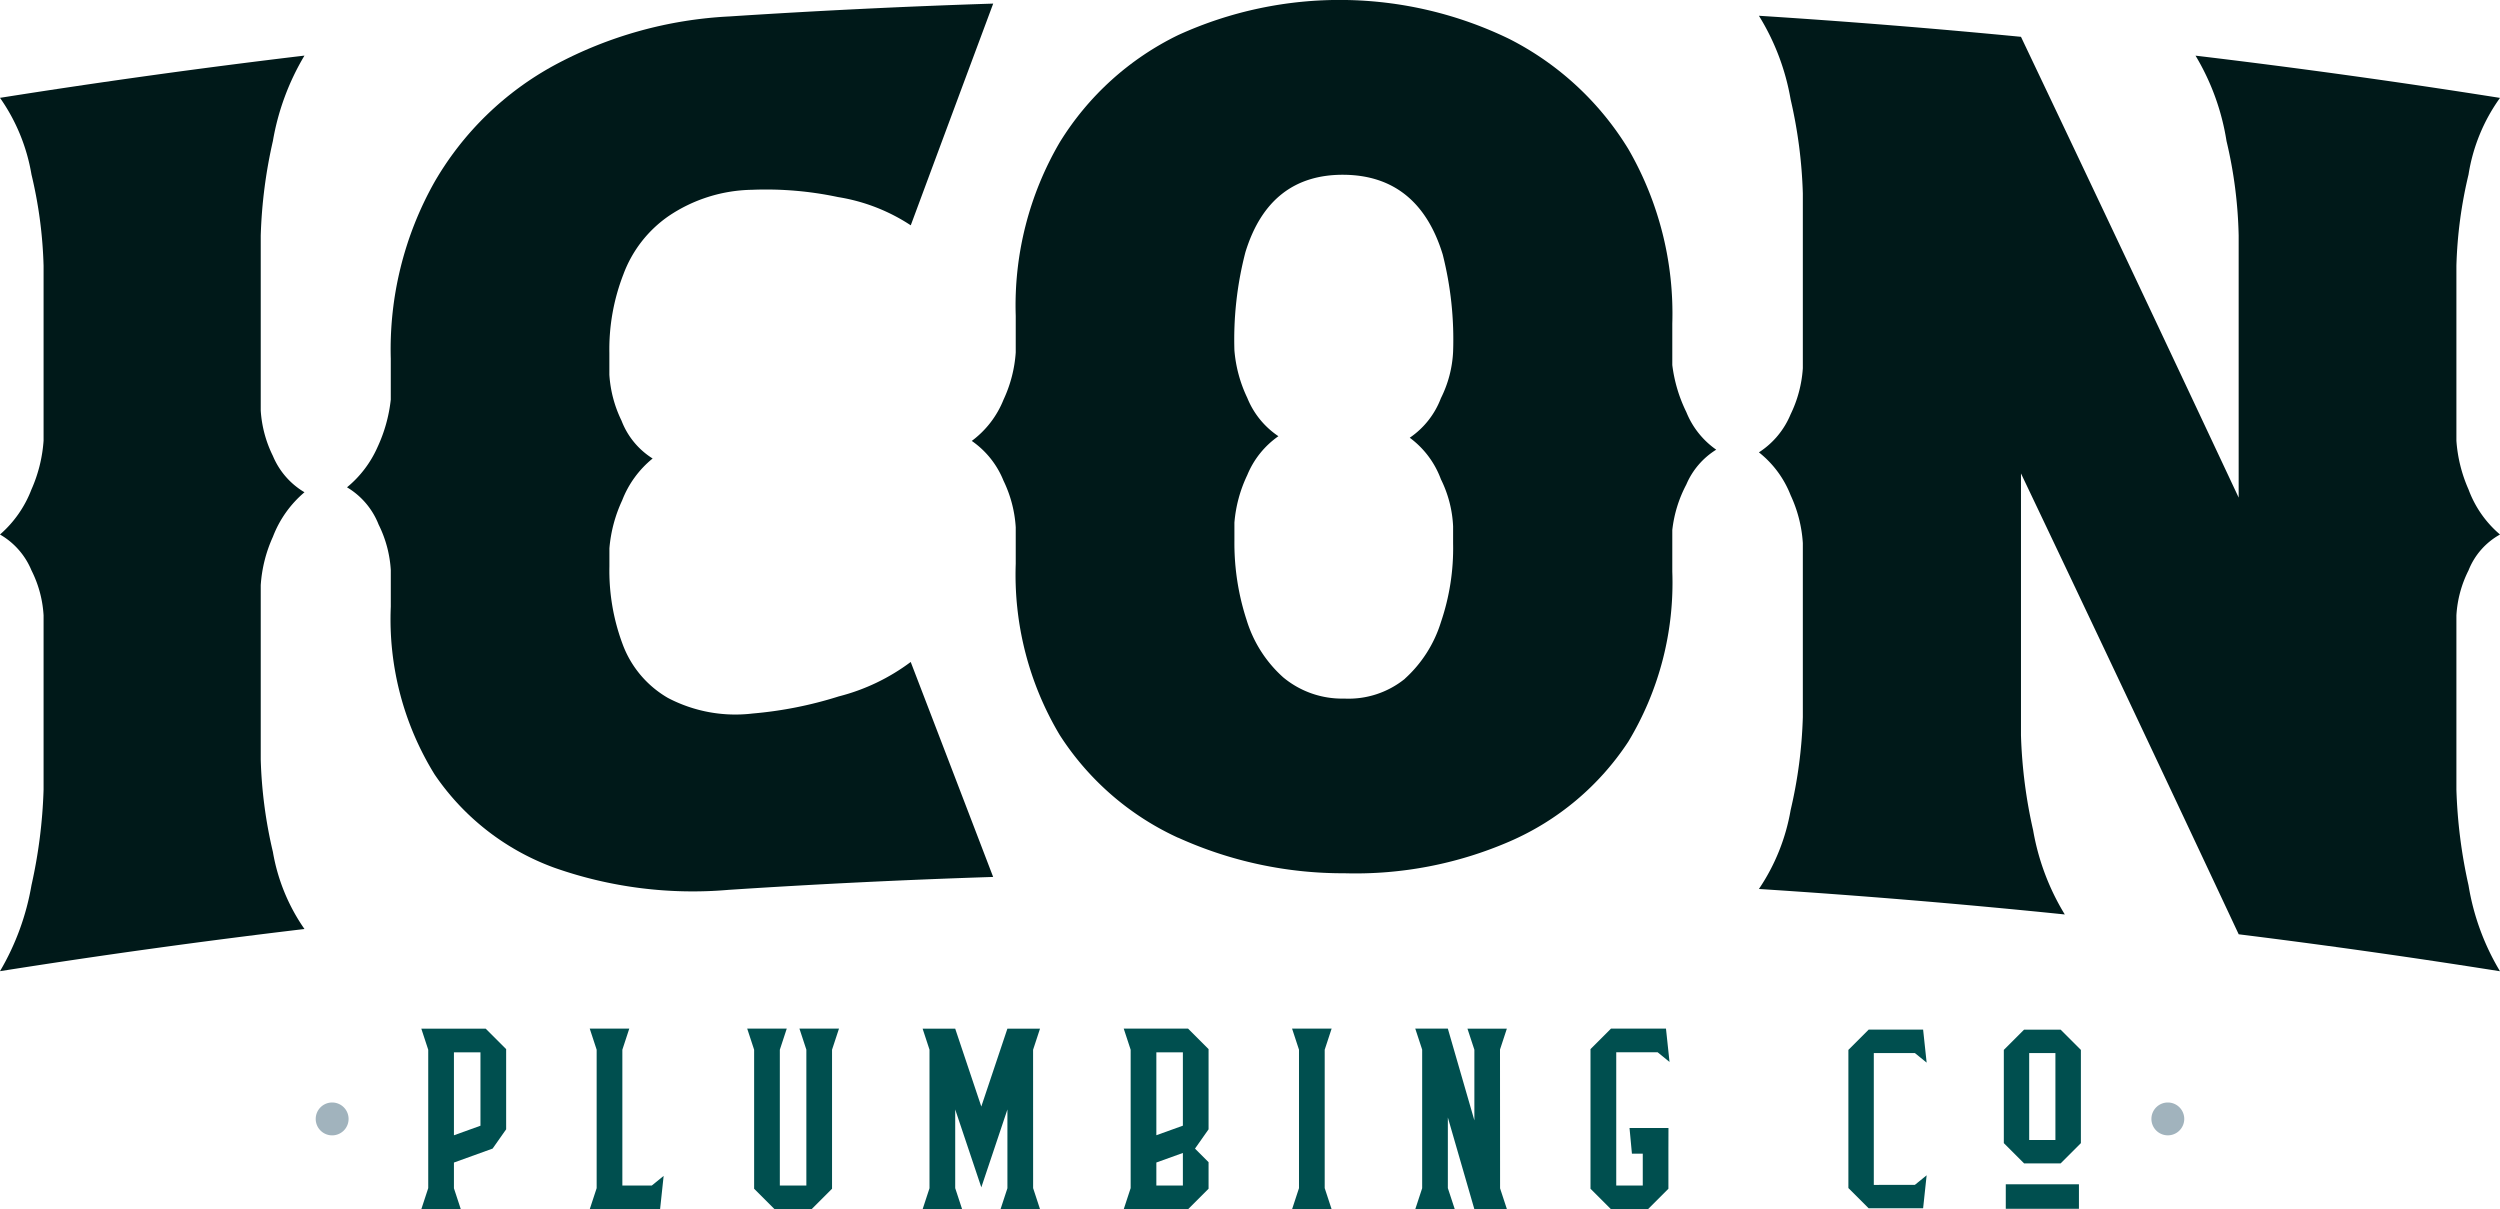
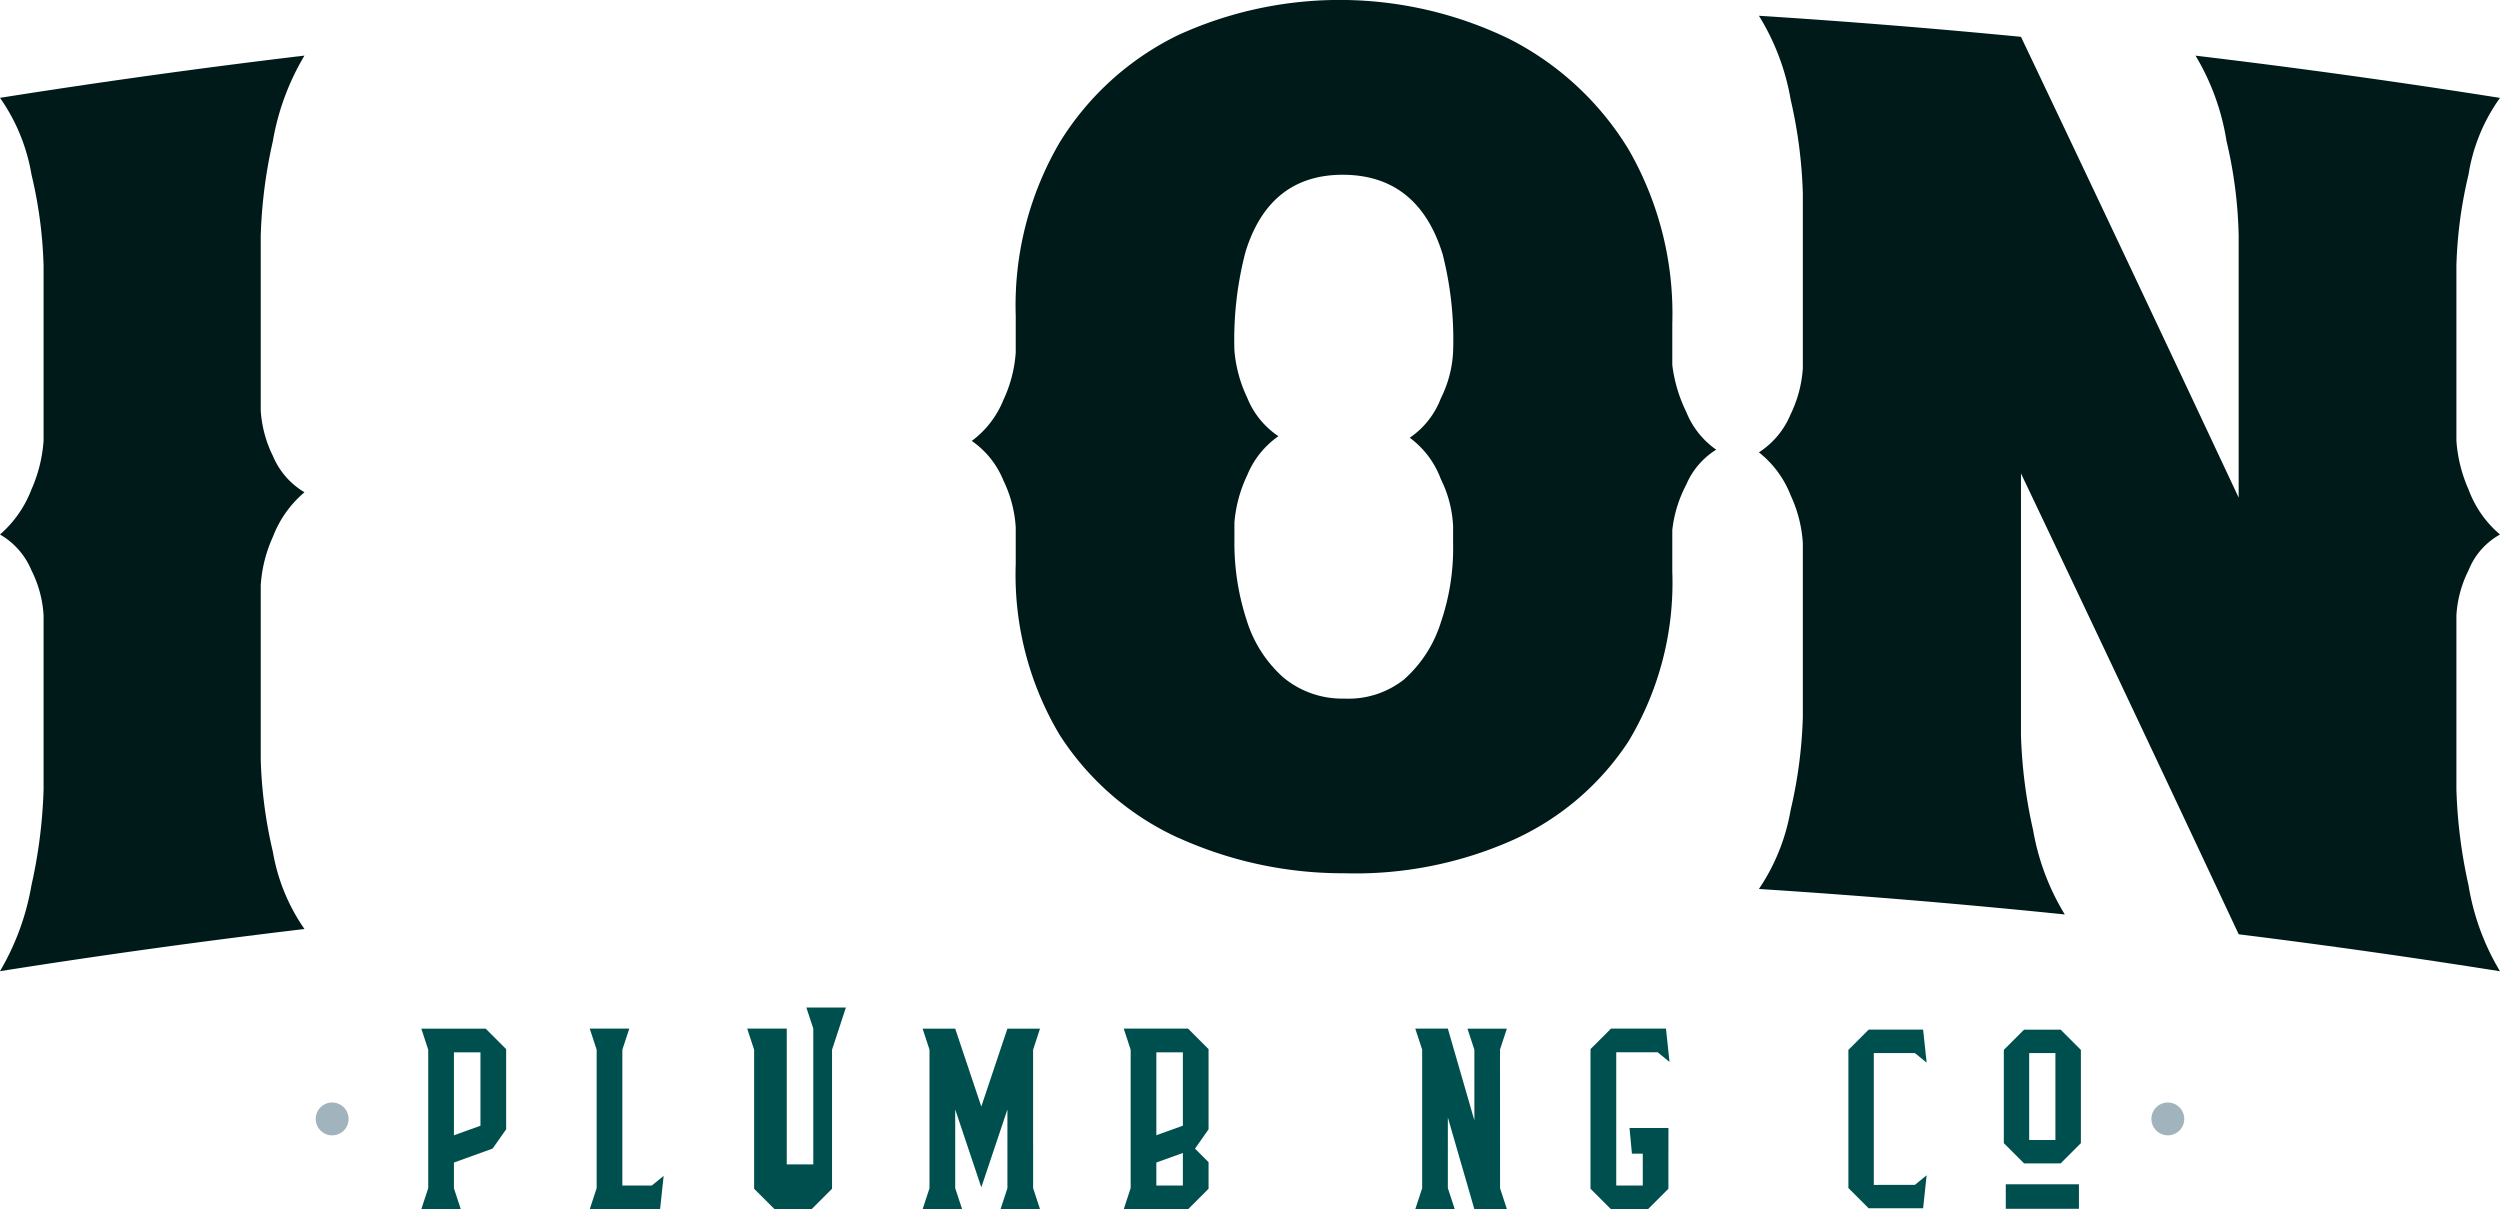
<svg xmlns="http://www.w3.org/2000/svg" id="Group_224" data-name="Group 224" width="157" height="75.94" viewBox="0 0 157 75.94">
  <defs>
    <clipPath id="clip-path">
      <rect id="Rectangle_143" data-name="Rectangle 143" width="157" height="75.94" fill="none" />
    </clipPath>
  </defs>
  <g id="Group_224-2" data-name="Group 224" clip-path="url(#clip-path)">
    <path id="Path_140" data-name="Path 140" d="M235.721,563.788v5.037l-.85,1.21-2.429.877v1.617l.432,1.315h-2.481l.435-1.326v-8.69l-.435-1.326h4.041l1.287,1.287m-1.613.2h-1.666V569.2l1.666-.6Z" transform="translate(-203.935 -497.904)" fill="#004f4f" />
    <path id="Path_141" data-name="Path 141" d="M326.91,573.845h-4.419l.435-1.324v-8.694l-.435-1.325h2.484l-.435,1.326h0v8.53h1.847l.746-.606-.206,1.93Z" transform="translate(-285.456 -497.905)" fill="#004f4f" />
-     <path id="Path_142" data-name="Path 142" d="M413.934,563.827v8.73l-1.287,1.287h-2.319l-1.287-1.287v-8.73l-.435-1.326h2.484l-.435,1.326v8.529h1.666v-8.532l-.435-1.323h2.484Z" transform="translate(-361.682 -497.904)" fill="#004f4f" />
+     <path id="Path_142" data-name="Path 142" d="M413.934,563.827v8.73l-1.287,1.287h-2.319l-1.287-1.287v-8.73l-.435-1.326h2.484v8.529h1.666v-8.532l-.435-1.323h2.484Z" transform="translate(-361.682 -497.904)" fill="#004f4f" />
    <path id="Path_143" data-name="Path 143" d="M511.48,572.519l.435,1.325h-2.482l.433-1.32v-4.946l-.788,2.353-.851,2.538-.851-2.538-.789-2.353v4.941l.435,1.325h-2.482l.433-1.32v-8.7l-.433-1.32h2.047l1.639,4.891,1.639-4.891h2.048l-.435,1.325Z" transform="translate(-446.6 -497.904)" fill="#004f4f" />
    <path id="Path_144" data-name="Path 144" d="M618.95,570.036h0l.854.854v1.667l-1.287,1.287h-4.041l.435-1.326h0v-8.69h0l-.435-1.326h4.041l1.287,1.287v5.037c-.312.443-.538.766-.85,1.21m-2.429-.838,1.666-.6v-4.607h-1.666Zm1.666,1.113-1.666.6v1.444h1.666v-2.046Z" transform="translate(-543.906 -497.905)" fill="#004f4f" />
-     <path id="Path_145" data-name="Path 145" d="M708.619,572.518l.435,1.326h-2.484l.435-1.324v-8.694l-.435-1.325h2.484l-.435,1.326h0v8.692Z" transform="translate(-625.428 -497.904)" fill="#004f4f" />
    <path id="Path_146" data-name="Path 146" d="M779.274,572.532l.431,1.312H777.66l-1.666-5.762v4.436l.435,1.325h-2.481l.433-1.318V563.82l-.433-1.318h2.046l1.666,5.762v-4.436l-.435-1.325H779.7l-.431,1.312Z" transform="translate(-685.069 -497.904)" fill="#004f4f" />
    <path id="Path_147" data-name="Path 147" d="M874.662,570.137v2.421l-1.287,1.287h-2.319l-1.287-1.287v-8.769l1.287-1.287h3.454l.007.074.215,2.019-.746-.607h-2.6v8.368h1.666v-2h-.681l-.151-1.613h2.446Z" transform="translate(-769.886 -497.905)" fill="#004f4f" />
    <path id="Path_148" data-name="Path 148" d="M1014.968,572.8l.738-.6-.221,2.071h-3.42L1010.792,573v-8.676l1.273-1.273h3.42l.221,2.072-.738-.6h-2.58v8.28Z" transform="translate(-894.713 -498.391)" fill="#004f4f" />
    <path id="Path_149" data-name="Path 149" d="M1100.631,564.325v5.854l-1.273,1.273h-2.294l-1.273-1.273v-5.854l1.273-1.273h2.294l1.273,1.273m-1.6,1.347v-1.149h-1.647v5.458h1.647v-4.308Z" transform="translate(-969.951 -498.391)" fill="#004f4f" />
    <rect id="Rectangle_142" data-name="Rectangle 142" width="4.594" height="1.539" transform="translate(125.963 74.373)" fill="#004f4f" />
    <path id="Path_150" data-name="Path 150" d="M174.725,603.935a1.032,1.032,0,1,1-1.031-1.031,1.031,1.031,0,0,1,1.031,1.031" transform="translate(-152.834 -533.667)" fill="#a1b3bd" />
    <path id="Path_151" data-name="Path 151" d="M1178.561,603.935a1.031,1.031,0,1,1-1.031-1.031,1.031,1.031,0,0,1,1.031,1.031" transform="translate(-1041.39 -533.667)" fill="#a1b3bd" />
    <path id="Path_152" data-name="Path 152" d="M0,87.91a15.961,15.961,0,0,0,1.977-5.4,31.8,31.8,0,0,0,.76-6.007V65.569a7.177,7.177,0,0,0-.76-2.828A4.647,4.647,0,0,0,0,60.487a7.117,7.117,0,0,0,1.977-2.833,9.1,9.1,0,0,0,.76-3.062V43.615a27.735,27.735,0,0,0-.76-5.735A11.774,11.774,0,0,0,0,33.064q9.54-1.511,19.121-2.652a15.585,15.585,0,0,0-1.984,5.366,30.68,30.68,0,0,0-.763,5.946V52.7a7.48,7.48,0,0,0,.763,2.85,4.8,4.8,0,0,0,1.984,2.284,6.886,6.886,0,0,0-1.984,2.8,8.7,8.7,0,0,0-.763,3.04V74.616a28.614,28.614,0,0,0,.763,5.8,12,12,0,0,0,1.984,4.846Q9.542,86.4,0,87.91" transform="translate(0 -26.92)" fill="#001919" />
-     <path id="Path_153" data-name="Path 153" d="M213.784,57.622a26.153,26.153,0,0,1-10.987-1.38,15.477,15.477,0,0,1-7.532-5.863,18.52,18.52,0,0,1-2.751-10.534V37.55a7.379,7.379,0,0,0-.764-2.862,4.736,4.736,0,0,0-1.986-2.341,6.835,6.835,0,0,0,1.909-2.508,9.5,9.5,0,0,0,.84-3V24.279a21.4,21.4,0,0,1,2.751-11.114A19.383,19.383,0,0,1,202.8,5.833a25.882,25.882,0,0,1,10.987-3.057q8.274-.54,16.558-.806-2.589,6.948-5.177,13.924A11.637,11.637,0,0,0,220.6,14.12a21.759,21.759,0,0,0-5.4-.457,9.619,9.619,0,0,0-5.247,1.656,7.7,7.7,0,0,0-2.833,3.657,13,13,0,0,0-.88,4.927V25.28a7.7,7.7,0,0,0,.765,2.884,4.848,4.848,0,0,0,1.952,2.374,6.316,6.316,0,0,0-1.914,2.633,8.84,8.84,0,0,0-.8,3.009v1.147a13.167,13.167,0,0,0,.842,4.905,6.5,6.5,0,0,0,2.833,3.342,9.113,9.113,0,0,0,5.324.978,24.928,24.928,0,0,0,5.4-1.073,12.811,12.811,0,0,0,4.523-2.163q2.588,6.736,5.177,13.5-8.284.266-16.558.807" transform="translate(-167.972 -1.744)" fill="#001919" />
    <path id="Path_154" data-name="Path 154" d="M544.379,52.615a17.5,17.5,0,0,1-7.442-6.456,19.635,19.635,0,0,1-2.762-10.75V33.113a7.789,7.789,0,0,0-.767-2.922,5.548,5.548,0,0,0-1.994-2.5,5.989,5.989,0,0,0,1.994-2.59,8.31,8.31,0,0,0,.767-2.968V19.842a20.283,20.283,0,0,1,2.762-10.9,17.944,17.944,0,0,1,7.442-6.739,24.4,24.4,0,0,1,20.792.244,18.662,18.662,0,0,1,7.476,6.915,20.633,20.633,0,0,1,2.76,10.962v2.6a9.257,9.257,0,0,0,.881,2.954,5.286,5.286,0,0,0,1.878,2.363,4.763,4.763,0,0,0-1.878,2.188,7.991,7.991,0,0,0-.881,2.859v2.6a19.317,19.317,0,0,1-2.76,10.685,17.008,17.008,0,0,1-7.476,6.28,24.335,24.335,0,0,1-10.357,1.989,25.054,25.054,0,0,1-10.435-2.233m14.233-9.985a7.954,7.954,0,0,0,2.263-3.546,14.392,14.392,0,0,0,.767-4.953V33.06a7.387,7.387,0,0,0-.767-2.964,5.678,5.678,0,0,0-1.956-2.605,5.244,5.244,0,0,0,1.956-2.481,7.284,7.284,0,0,0,.767-2.926,21.744,21.744,0,0,0-.652-6.1c-1-3.274-3.069-4.969-6.176-5.007-3.146-.036-5.217,1.61-6.215,4.861A21.783,21.783,0,0,0,547.908,22a8.488,8.488,0,0,0,.806,2.982,5.266,5.266,0,0,0,1.957,2.413,5.539,5.539,0,0,0-1.957,2.445,8.5,8.5,0,0,0-.806,2.984V33.97a15.546,15.546,0,0,0,.767,4.971,7.938,7.938,0,0,0,2.3,3.6,5.777,5.777,0,0,0,3.836,1.331,5.625,5.625,0,0,0,3.8-1.241" transform="translate(-470.387 -0.001)" fill="#001919" />
    <path id="Path_155" data-name="Path 155" d="M991.992,66.267Q985.164,51.7,978.321,37.329V53.775a31.033,31.033,0,0,0,.764,5.965,15.064,15.064,0,0,0,1.988,5.286q-9.592-.983-19.209-1.6a12.685,12.685,0,0,0,1.992-4.956,29.114,29.114,0,0,0,.766-5.838V41.7a8.343,8.343,0,0,0-.766-3,6.38,6.38,0,0,0-1.992-2.694,5.2,5.2,0,0,0,1.992-2.393,7.759,7.759,0,0,0,.766-2.892V19.744a29.921,29.921,0,0,0-.766-5.9,14.726,14.726,0,0,0-1.992-5.256q8.236.526,16.457,1.322,6.843,14.375,13.671,28.937V22.4a27.99,27.99,0,0,0-.763-5.946,14.919,14.919,0,0,0-1.946-5.361q9.579,1.142,19.121,2.653a11.233,11.233,0,0,0-1.977,4.816,27.729,27.729,0,0,0-.761,5.735V35.271a9.093,9.093,0,0,0,.761,3.062,6.793,6.793,0,0,0,1.977,2.833,4.442,4.442,0,0,0-1.977,2.253,7.176,7.176,0,0,0-.761,2.828V57.186a31.784,31.784,0,0,0,.761,6.007,15.225,15.225,0,0,0,1.977,5.4q-8.191-1.3-16.412-2.322" transform="translate(-851.404 -7.598)" fill="#001919" />
  </g>
</svg>